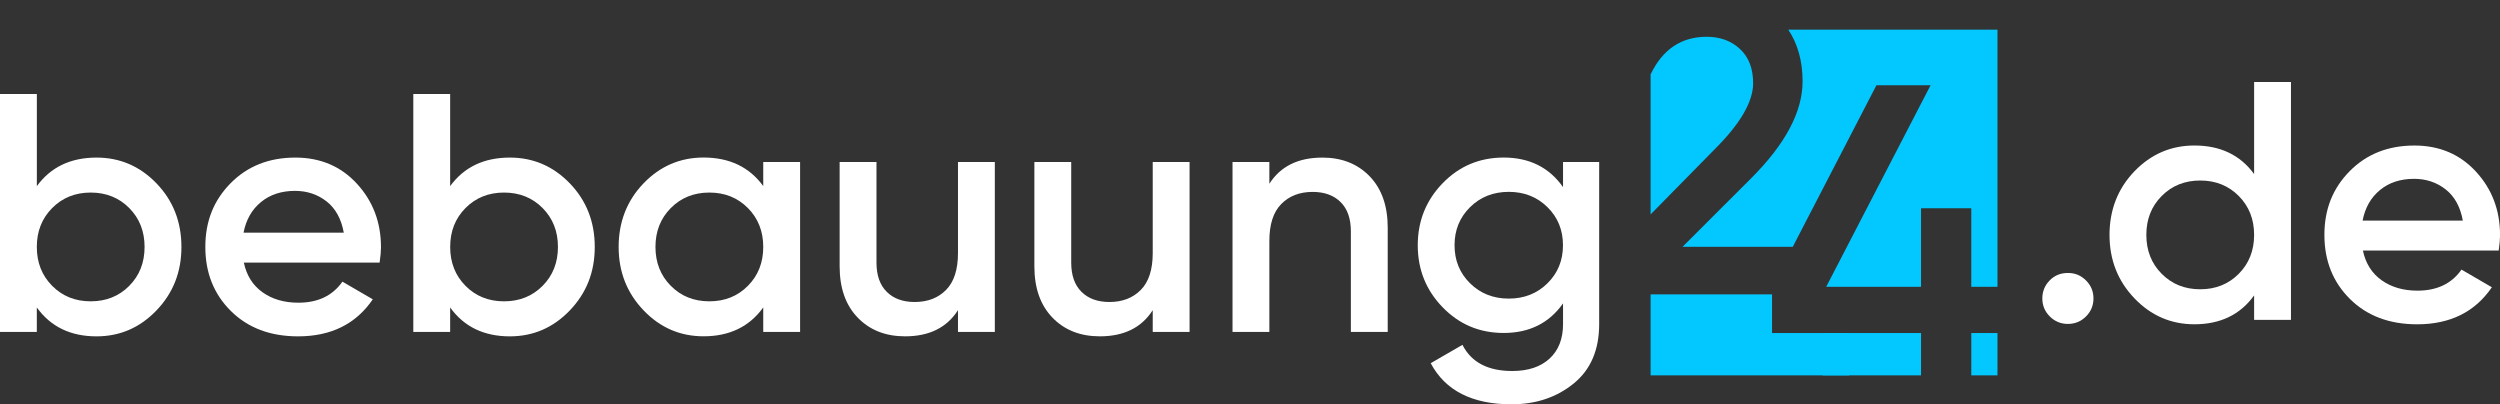
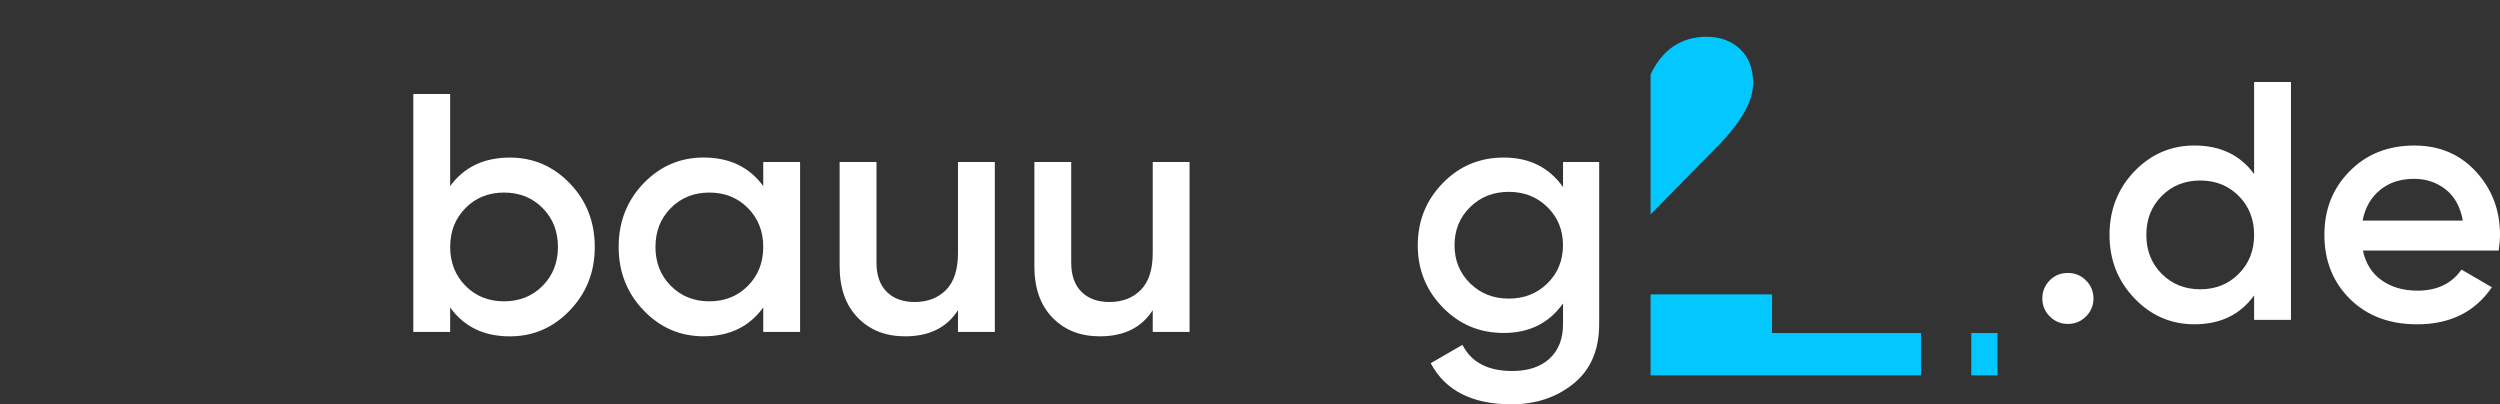
<svg xmlns="http://www.w3.org/2000/svg" width="674" height="109" viewBox="0 0 674 109" fill="none">
  <rect x="0" y="0" width="674" height="109" fill="#333333" stroke="none" />
  <g clip-path="url(#clip0_6272_4113)">
-     <path d="M26.02 42.484C32.334 42.484 37.73 44.803 42.201 49.448C46.672 54.094 48.912 59.8 48.912 66.582C48.912 73.364 46.672 78.997 42.201 83.672C37.723 88.347 32.334 90.681 26.02 90.681C19.03 90.681 13.671 88.084 9.926 82.897V89.496H0V25.35H9.934V50.18C13.671 45.051 19.038 42.484 26.027 42.484H26.02ZM14.067 77.066C16.828 79.846 20.286 81.236 24.456 81.236C28.626 81.236 32.084 79.846 34.845 77.066C37.605 74.286 38.978 70.789 38.978 66.575C38.978 62.361 37.598 58.864 34.845 56.084C32.084 53.304 28.619 51.914 24.456 51.914C20.293 51.914 16.828 53.304 14.067 56.084C11.306 58.864 9.926 62.361 9.926 66.575C9.926 70.789 11.306 74.286 14.067 77.066Z" fill="white" />
-     <path d="M65.739 70.796C66.474 74.279 68.162 76.949 70.798 78.814C73.434 80.68 76.649 81.609 80.453 81.609C85.724 81.609 89.674 79.714 92.317 75.932L100.503 80.695C95.966 87.352 89.255 90.681 80.364 90.681C72.883 90.681 66.848 88.406 62.252 83.855C57.656 79.305 55.358 73.547 55.358 66.582C55.358 59.617 57.627 54.014 62.164 49.404C66.701 44.795 72.523 42.484 79.63 42.484C86.37 42.484 91.906 44.832 96.23 49.536C100.555 54.24 102.713 59.954 102.713 66.67C102.713 67.709 102.588 69.084 102.346 70.796H65.754H65.739ZM65.651 62.727H92.684C92.009 59.003 90.46 56.194 88.044 54.299C85.621 52.404 82.787 51.46 79.542 51.46C75.864 51.46 72.795 52.47 70.35 54.482C67.898 56.494 66.334 59.244 65.659 62.727H65.651Z" fill="white" />
    <path d="M137.455 42.484C143.769 42.484 149.165 44.803 153.636 49.448C158.107 54.094 160.347 59.8 160.347 66.582C160.347 73.364 158.107 78.997 153.636 83.672C149.165 88.347 143.769 90.681 137.455 90.681C130.465 90.681 125.098 88.084 121.361 82.897V89.496H111.428V25.35H121.361V50.18C125.098 45.051 130.465 42.484 137.455 42.484ZM125.502 77.066C128.263 79.846 131.721 81.236 135.891 81.236C140.061 81.236 143.519 79.846 146.28 77.066C149.04 74.286 150.421 70.789 150.421 66.575C150.421 62.361 149.04 58.864 146.28 56.084C143.519 53.304 140.061 51.914 135.891 51.914C131.721 51.914 128.263 53.304 125.502 56.084C122.742 58.864 121.369 62.361 121.369 66.575C121.369 70.789 122.749 74.286 125.502 77.066Z" fill="white" />
    <path d="M205.771 43.669H215.705V89.481H205.771V82.882C202.034 88.076 196.667 90.666 189.678 90.666C183.364 90.666 177.967 88.332 173.496 83.658C169.025 78.983 166.786 73.291 166.786 66.568C166.786 59.844 169.025 54.079 173.496 49.434C177.967 44.795 183.364 42.469 189.678 42.469C196.667 42.469 202.027 45.037 205.771 50.165V43.661V43.669ZM180.853 77.066C183.613 79.846 187.071 81.236 191.241 81.236C195.412 81.236 198.87 79.846 201.63 77.066C204.391 74.286 205.771 70.789 205.771 66.575C205.771 62.361 204.391 58.864 201.63 56.084C198.87 53.304 195.412 51.914 191.241 51.914C187.071 51.914 183.613 53.304 180.853 56.084C178.092 58.864 176.712 62.361 176.712 66.575C176.712 70.789 178.092 74.286 180.853 77.066Z" fill="white" />
    <path d="M258.273 43.669H268.206V89.481H258.273V83.621C255.27 88.325 250.52 90.674 244.022 90.674C238.751 90.674 234.492 88.998 231.24 85.633C227.988 82.275 226.365 77.659 226.365 71.799V43.669H236.299V70.789C236.299 74.213 237.216 76.839 239.059 78.668C240.895 80.497 243.413 81.419 246.599 81.419C250.094 81.419 252.913 80.336 255.057 78.163C257.201 75.998 258.273 72.684 258.273 68.221V43.669Z" fill="white" />
    <path d="M310.775 43.669H320.708V89.481H310.775V83.621C307.772 88.325 303.022 90.674 296.524 90.674C291.253 90.674 286.994 88.998 283.742 85.633C280.49 82.275 278.867 77.659 278.867 71.799V43.669H288.801V70.789C288.801 74.213 289.718 76.839 291.561 78.668C293.397 80.497 295.915 81.419 299.101 81.419C302.596 81.419 305.415 80.336 307.559 78.163C309.703 75.998 310.775 72.684 310.775 68.221V43.669Z" fill="white" />
-     <path d="M356.471 42.484C361.742 42.484 366.001 44.166 369.253 47.524C372.498 50.882 374.128 55.499 374.128 61.359V89.488H364.194V62.368C364.194 58.944 363.277 56.318 361.434 54.489C359.598 52.66 357.08 51.738 353.894 51.738C350.399 51.738 347.58 52.821 345.436 54.994C343.292 57.159 342.22 60.481 342.22 64.936V89.488H332.287V43.676H342.22V49.544C345.223 44.839 349.973 42.491 356.471 42.491V42.484Z" fill="white" />
    <path d="M421.388 43.669H431.138V87.374C431.138 94.339 428.84 99.68 424.244 103.411C419.648 107.134 414.068 109 407.512 109C396.903 109 389.641 105.305 385.721 97.916L394.274 92.971C396.668 97.675 401.139 100.023 407.695 100.023C411.983 100.023 415.338 98.911 417.761 96.68C420.184 94.449 421.395 91.347 421.395 87.381V81.792C417.658 87.103 412.32 89.766 405.397 89.766C398.899 89.766 393.415 87.462 388.937 82.846C384.458 78.237 382.226 72.662 382.226 66.121C382.226 59.581 384.465 54.014 388.937 49.397C393.408 44.788 398.899 42.476 405.397 42.476C412.32 42.476 417.658 45.132 421.395 50.451V43.669H421.388ZM396.33 76.378C399.12 79.129 402.6 80.504 406.763 80.504C410.926 80.504 414.406 79.129 417.195 76.378C419.985 73.627 421.38 70.211 421.38 66.114C421.38 62.017 419.985 58.601 417.195 55.85C414.406 53.099 410.926 51.724 406.763 51.724C402.6 51.724 399.112 53.099 396.33 55.85C393.54 58.601 392.145 62.017 392.145 66.114C392.145 70.211 393.54 73.627 396.33 76.378Z" fill="white" />
    <path d="M562.381 85.318C561.03 86.657 559.408 87.33 557.506 87.33C555.605 87.33 553.982 86.657 552.631 85.318C551.28 83.972 550.612 82.355 550.612 80.461C550.612 78.566 551.273 76.949 552.587 75.603C553.901 74.257 555.546 73.591 557.506 73.591C559.467 73.591 561.03 74.264 562.381 75.603C563.732 76.949 564.4 78.566 564.4 80.461C564.4 82.355 563.725 83.972 562.381 85.318Z" fill="white" />
    <path d="M607.71 22.101H617.644V86.24H607.71V79.641C603.973 84.835 598.606 87.425 591.617 87.425C585.303 87.425 579.906 85.092 575.435 80.417C570.957 75.742 568.725 70.05 568.725 63.327C568.725 56.603 570.964 50.838 575.435 46.193C579.906 41.554 585.303 39.228 591.617 39.228C598.606 39.228 603.966 41.796 607.71 46.924V22.101ZM582.792 73.818C585.552 76.598 589.01 77.988 593.18 77.988C597.351 77.988 600.809 76.598 603.569 73.818C606.33 71.038 607.71 67.541 607.71 63.327C607.71 59.113 606.33 55.616 603.569 52.836C600.809 50.056 597.343 48.666 593.18 48.666C589.018 48.666 585.552 50.056 582.792 52.836C580.031 55.616 578.651 59.113 578.651 63.327C578.651 67.541 580.031 71.038 582.792 73.818Z" fill="white" />
    <path d="M637.041 67.548C637.775 71.03 639.464 73.701 642.099 75.566C644.735 77.432 647.951 78.361 651.754 78.361C657.025 78.361 660.975 76.466 663.619 72.684L671.805 77.446C667.267 84.104 660.557 87.433 651.666 87.433C644.185 87.433 638.149 85.157 633.553 80.607C628.957 76.056 626.659 70.299 626.659 63.334C626.659 56.369 628.928 50.765 633.465 46.156C638.003 41.547 643.825 39.235 650.932 39.235C657.672 39.235 663.207 41.584 667.532 46.288C671.856 50.992 674.015 56.706 674.015 63.422C674.015 64.461 673.89 65.836 673.648 67.548H637.056H637.041ZM636.945 59.478H663.978C663.303 55.755 661.754 52.945 659.338 51.051C656.915 49.156 654.081 48.212 650.836 48.212C647.158 48.212 644.089 49.222 641.644 51.233C639.192 53.245 637.628 55.996 636.953 59.478H636.945Z" fill="white" />
-     <path d="M498.47 89.785H491.407V101.198H498.47V89.785Z" fill="#03C7FF" />
-     <path d="M485.975 21.937C485.975 30.138 481.328 38.873 472.033 48.142L453.619 66.535H483.332L505.886 22.983H520.482L492.34 77.326H517.912V56.146H531.458V77.326H538.521V8H482.121C484.683 11.834 485.975 16.479 485.975 21.937Z" fill="#03C7FF" />
    <path d="M472.642 22.398C472.642 18.469 471.46 15.404 469.103 13.209C466.747 11.014 463.751 9.917 460.117 9.917C453.311 9.917 448.289 13.267 445.044 19.969L445 19.94V57.807L462.327 40.19C469.206 33.335 472.65 27.402 472.65 22.398H472.642Z" fill="#03C7FF" />
    <path d="M538.521 89.785H531.458V101.198H538.521V89.785Z" fill="#03C7FF" />
    <path d="M517.912 89.785H477.745V79.367H445V101.198H517.912V89.785Z" fill="#03C7FF" />
  </g>
  <defs>
    <clipPath id="clip0_6272_4113">
      <rect width="674" height="109" fill="white" />
    </clipPath>
  </defs>
</svg>